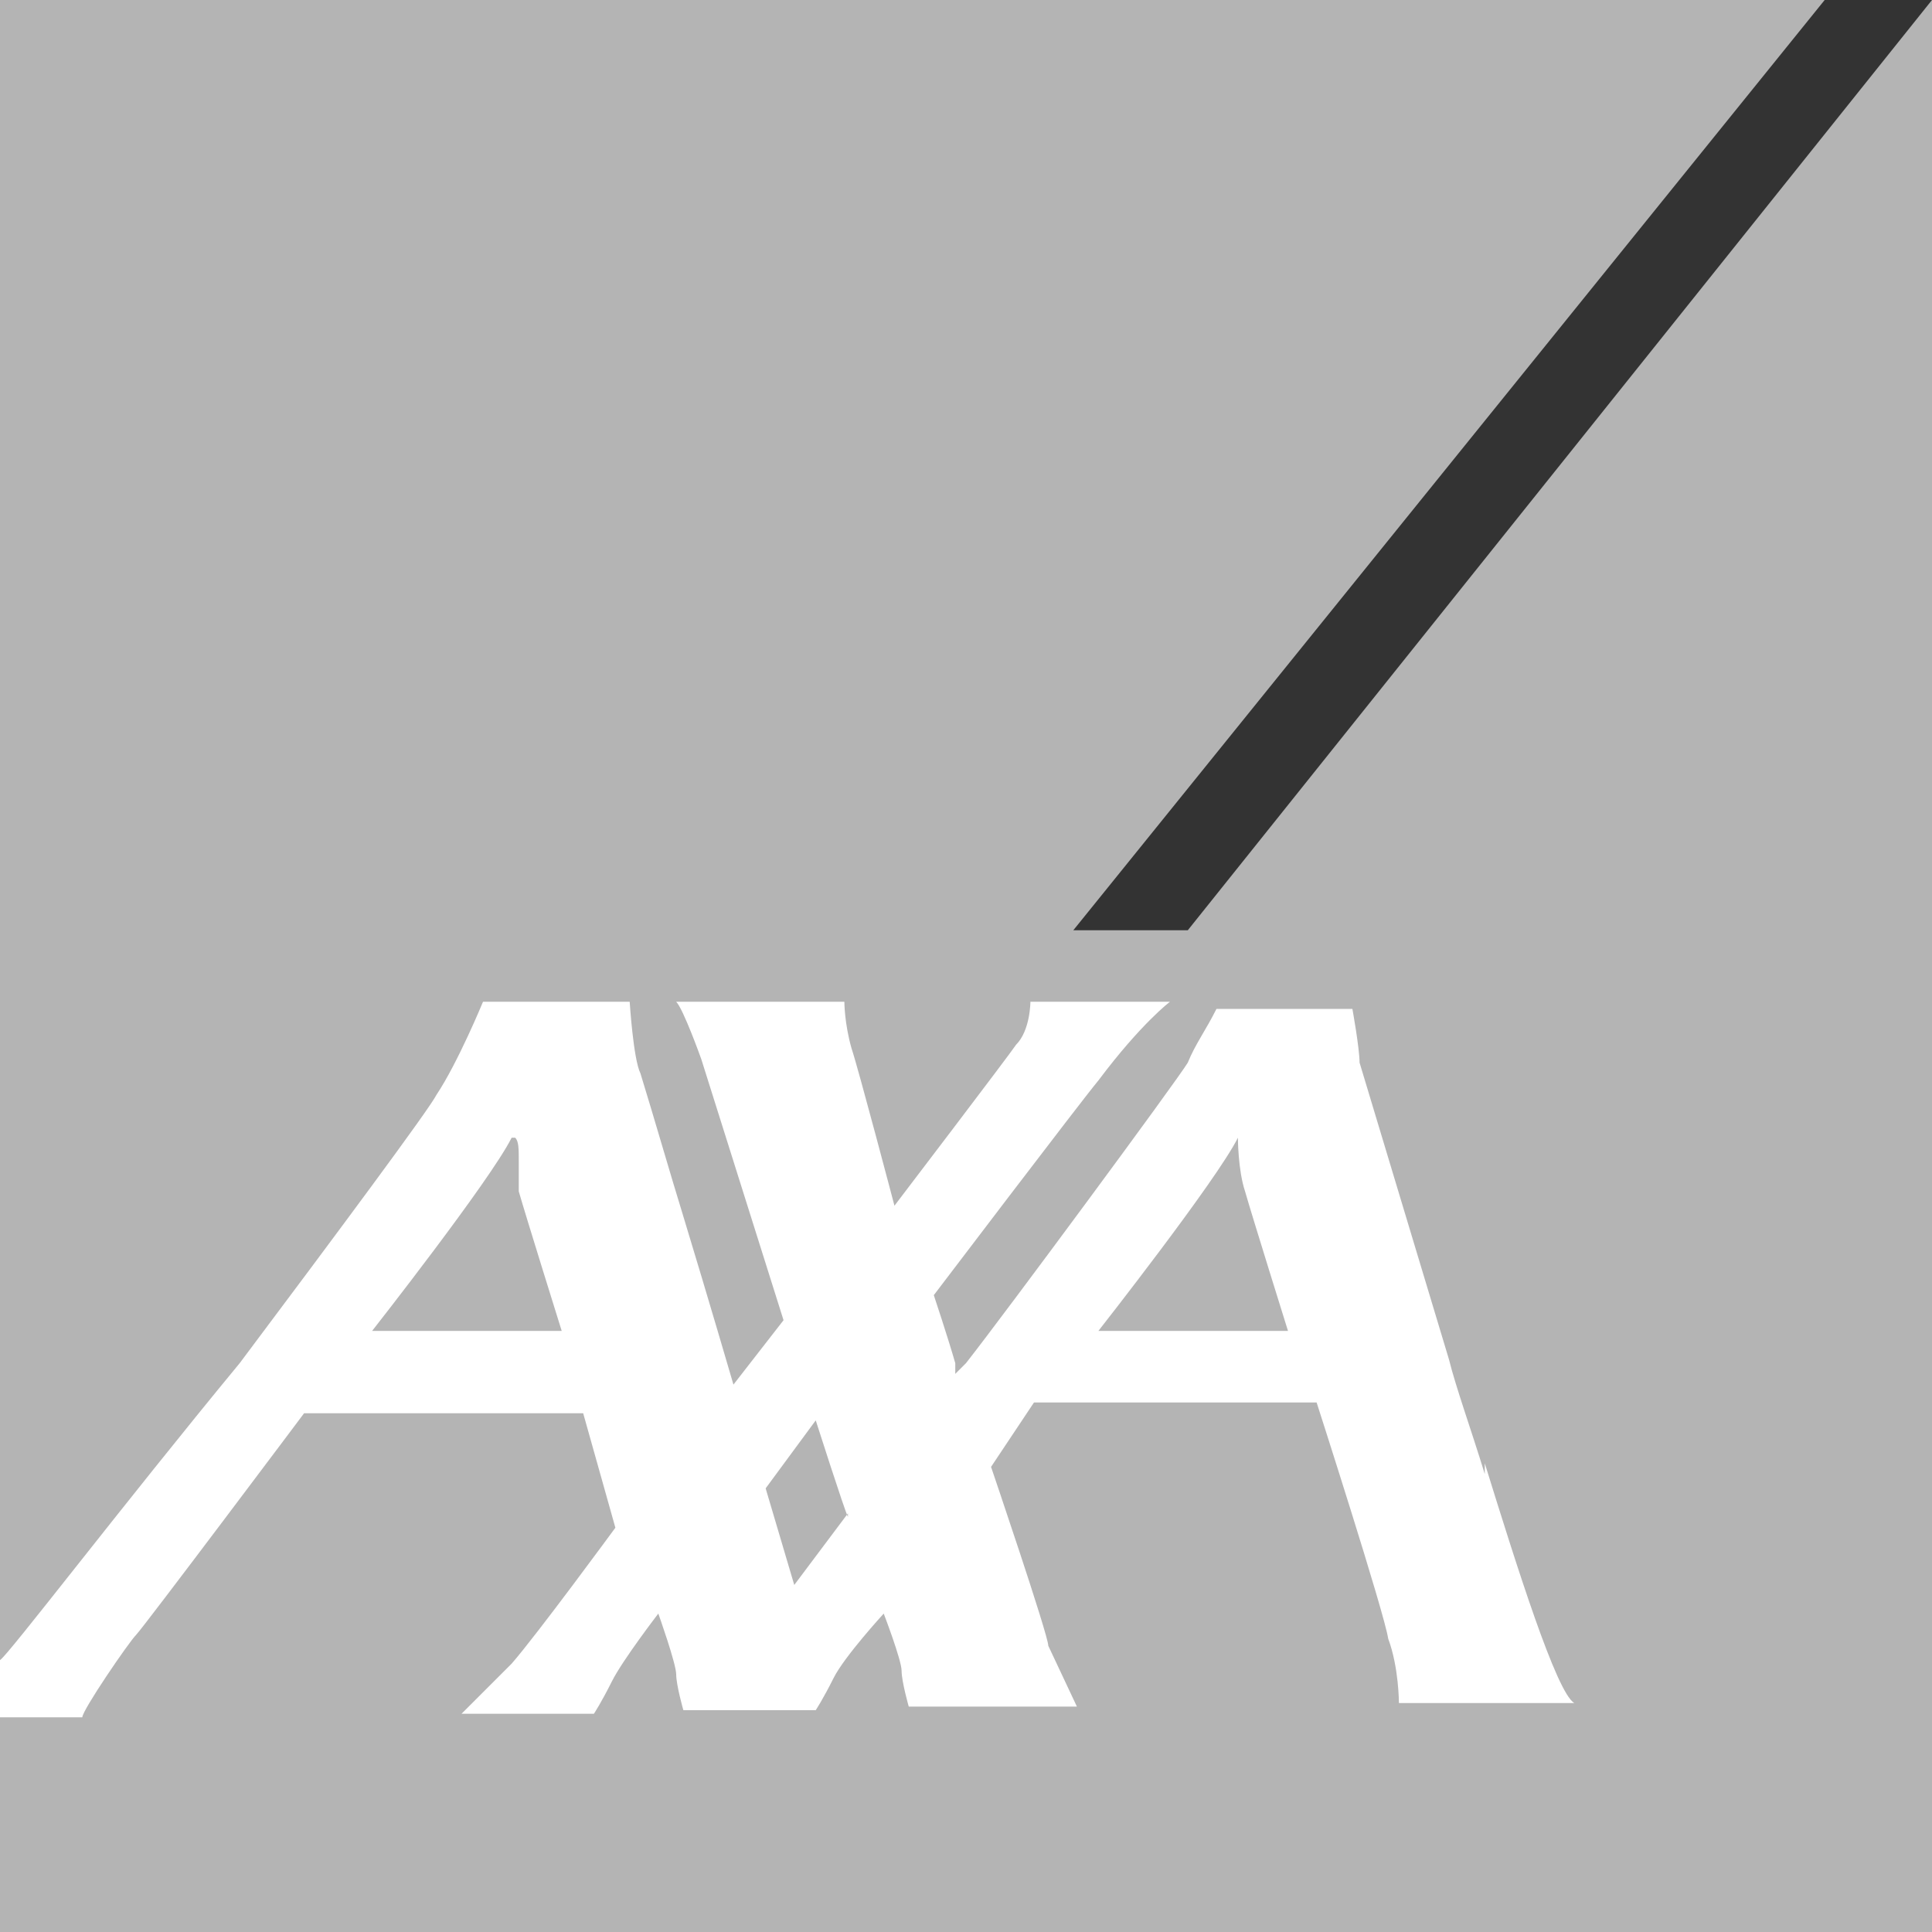
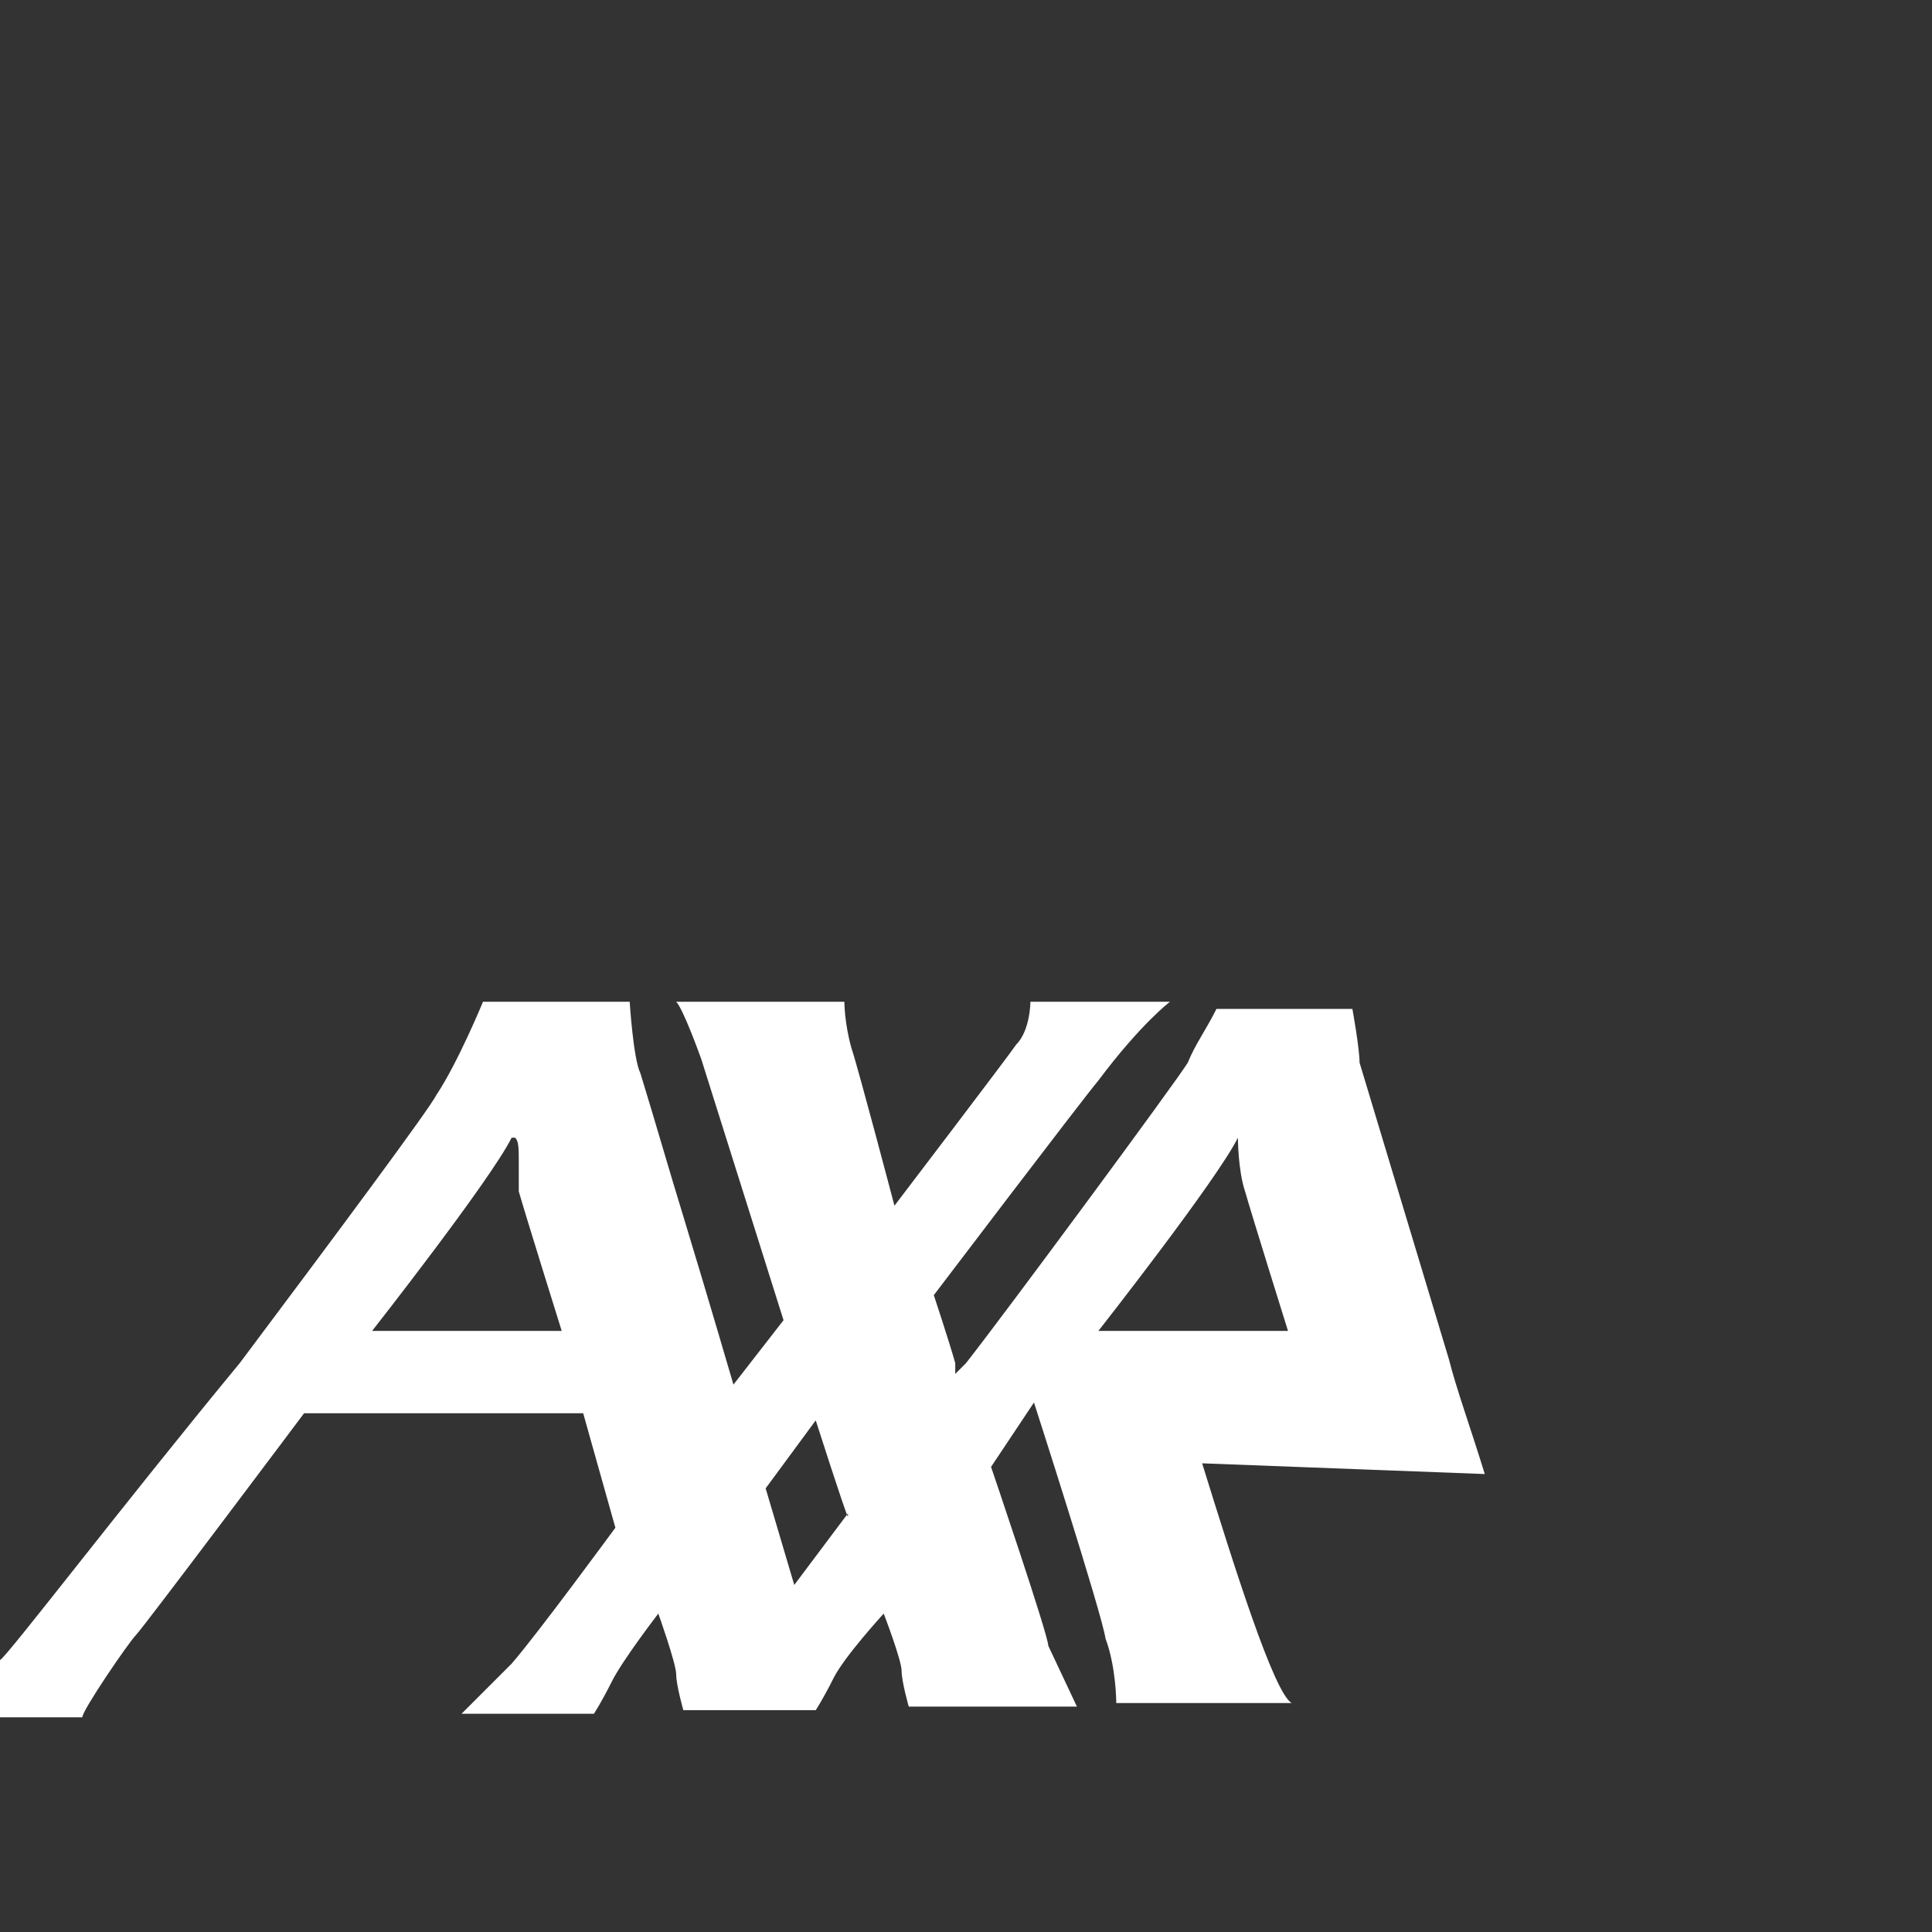
<svg xmlns="http://www.w3.org/2000/svg" id="Capa_1" viewBox="0 0 54 54">
  <rect x="0" y="0" width="54" height="54" fill="#333333" stroke="none" />
  <defs>
    <style> .st0 { fill: #fff; fill-rule: evenodd; } .st1 { fill: #b4b4b4; } </style>
  </defs>
-   <polygon class="st1" points="33.2 26 30 26 51 0 0 0 0 54 54 54 54 0 33.2 26" />
-   <path class="st0" d="M41.5,41.2c-.4-1.3-.8-2.4-1-3.2l-2.5-8.3c0-.4-.2-1.5-.2-1.5h-3.8c-.3.6-.6,1-.8,1.5-.3.5-5.1,7-6.2,8.4l-.3.3s0,0,0-.3c-.2-.7-.6-1.9-.6-1.9,0,0,4.1-5.4,4.6-6,1.2-1.6,2-2.2,2-2.2h-3.9s0,.8-.4,1.2c-.2.3-3.4,4.5-3.4,4.5,0,0-1-3.8-1.2-4.4-.2-.7-.2-1.3-.2-1.3h-4.7c.2.2.7,1.6.7,1.6l2.3,7.3-1.4,1.8s-.7-2.4-1.4-4.7h0s0,0,0,0c-.4-1.3-.8-2.7-1.2-4-.2-.4-.3-2-.3-2h-4.1s-.7,1.7-1.3,2.6c-.2.4-2.8,3.9-5.5,7.5C3.4,42.1.2,46.3,0,46.4h0v1.6h2.3c0-.2,1.3-2.1,1.5-2.3.2-.2,4.7-6.2,4.7-6.2h7.8l.9,3.2s-2.2,3-2.9,3.8l-1.4,1.4h3.7s.2-.3.5-.9c.3-.6,1.3-1.9,1.3-1.9,0,0,.5,1.4.5,1.7,0,.3.2,1,.2,1h3.7s.2-.3.5-.9,1.4-1.8,1.4-1.8c0,0,.5,1.3.5,1.6,0,.3.2,1,.2,1h4.7l-.8-1.7c0-.3-1.6-5-1.6-5l1.2-1.8h7.9s1.9,5.9,2,6.6c.3.8.3,1.8.3,1.8h4.9c-.5-.3-1.6-3.8-2.5-6.7ZM30.7,37.2s3.3-4.2,3.9-5.4c0,0,0,.9.2,1.5.2.7,1.2,3.9,1.2,3.9h-5.3ZM14.3,31.8c-.6,1.2-3.9,5.4-3.9,5.4h5.3s-1-3.2-1.2-3.9c0-.3,0-.6,0-.8,0-.4,0-.6-.1-.7h0ZM23.7,42.3l-1.5,2-.8-2.7,1.4-1.9s.8,2.5.9,2.7Z" />
+   <path class="st0" d="M41.5,41.2c-.4-1.3-.8-2.4-1-3.2l-2.5-8.3c0-.4-.2-1.5-.2-1.5h-3.8c-.3.6-.6,1-.8,1.5-.3.5-5.1,7-6.2,8.4l-.3.3s0,0,0-.3c-.2-.7-.6-1.9-.6-1.9,0,0,4.1-5.4,4.6-6,1.2-1.6,2-2.2,2-2.2h-3.9s0,.8-.4,1.2c-.2.3-3.4,4.5-3.4,4.5,0,0-1-3.8-1.2-4.4-.2-.7-.2-1.3-.2-1.3h-4.7c.2.2.7,1.6.7,1.6l2.3,7.3-1.4,1.8s-.7-2.4-1.4-4.7h0s0,0,0,0c-.4-1.3-.8-2.7-1.2-4-.2-.4-.3-2-.3-2h-4.1s-.7,1.7-1.3,2.6c-.2.4-2.8,3.9-5.5,7.5C3.4,42.1.2,46.3,0,46.4h0v1.6h2.3c0-.2,1.3-2.1,1.5-2.3.2-.2,4.7-6.2,4.7-6.2h7.8l.9,3.2s-2.2,3-2.9,3.8l-1.4,1.4h3.7s.2-.3.5-.9c.3-.6,1.3-1.9,1.3-1.9,0,0,.5,1.4.5,1.7,0,.3.2,1,.2,1h3.7s.2-.3.5-.9,1.4-1.8,1.4-1.8c0,0,.5,1.3.5,1.6,0,.3.2,1,.2,1h4.7l-.8-1.7c0-.3-1.6-5-1.6-5l1.2-1.8s1.9,5.9,2,6.6c.3.8.3,1.8.3,1.8h4.9c-.5-.3-1.6-3.8-2.5-6.7ZM30.7,37.2s3.3-4.2,3.9-5.4c0,0,0,.9.2,1.5.2.7,1.2,3.9,1.2,3.9h-5.3ZM14.3,31.8c-.6,1.2-3.9,5.4-3.9,5.4h5.3s-1-3.2-1.2-3.9c0-.3,0-.6,0-.8,0-.4,0-.6-.1-.7h0ZM23.7,42.3l-1.5,2-.8-2.7,1.4-1.9s.8,2.5.9,2.7Z" />
</svg>